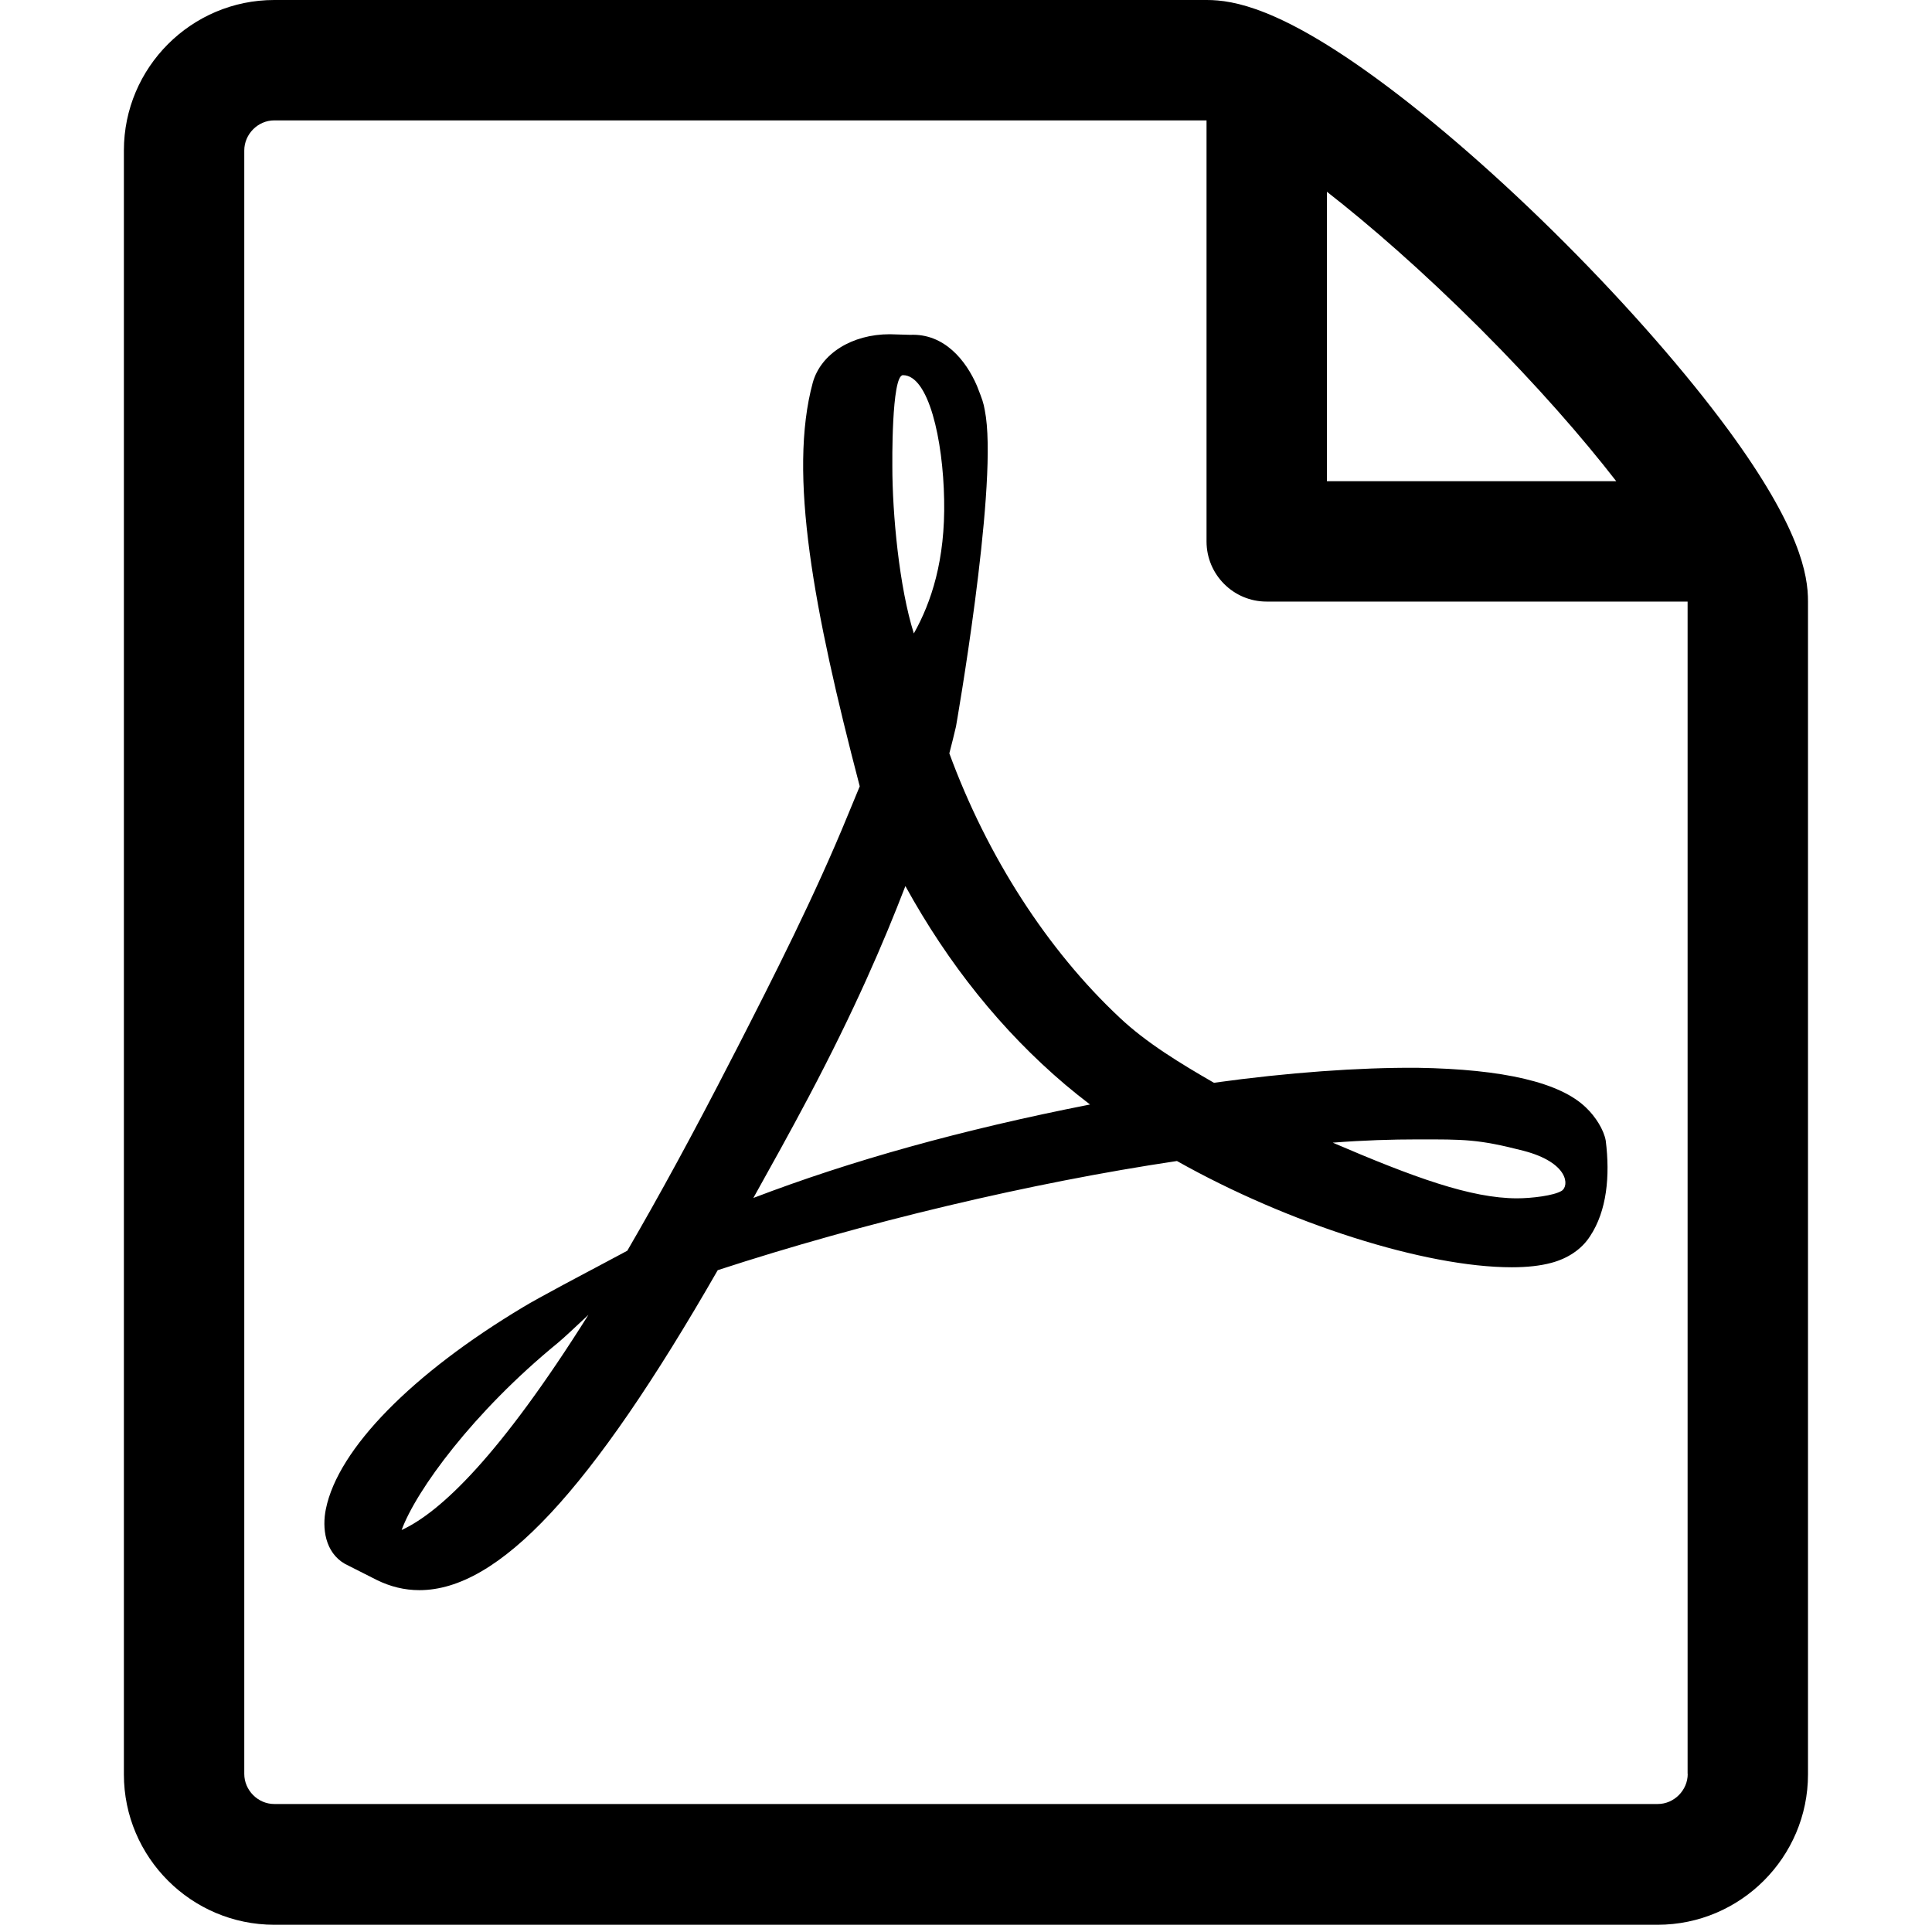
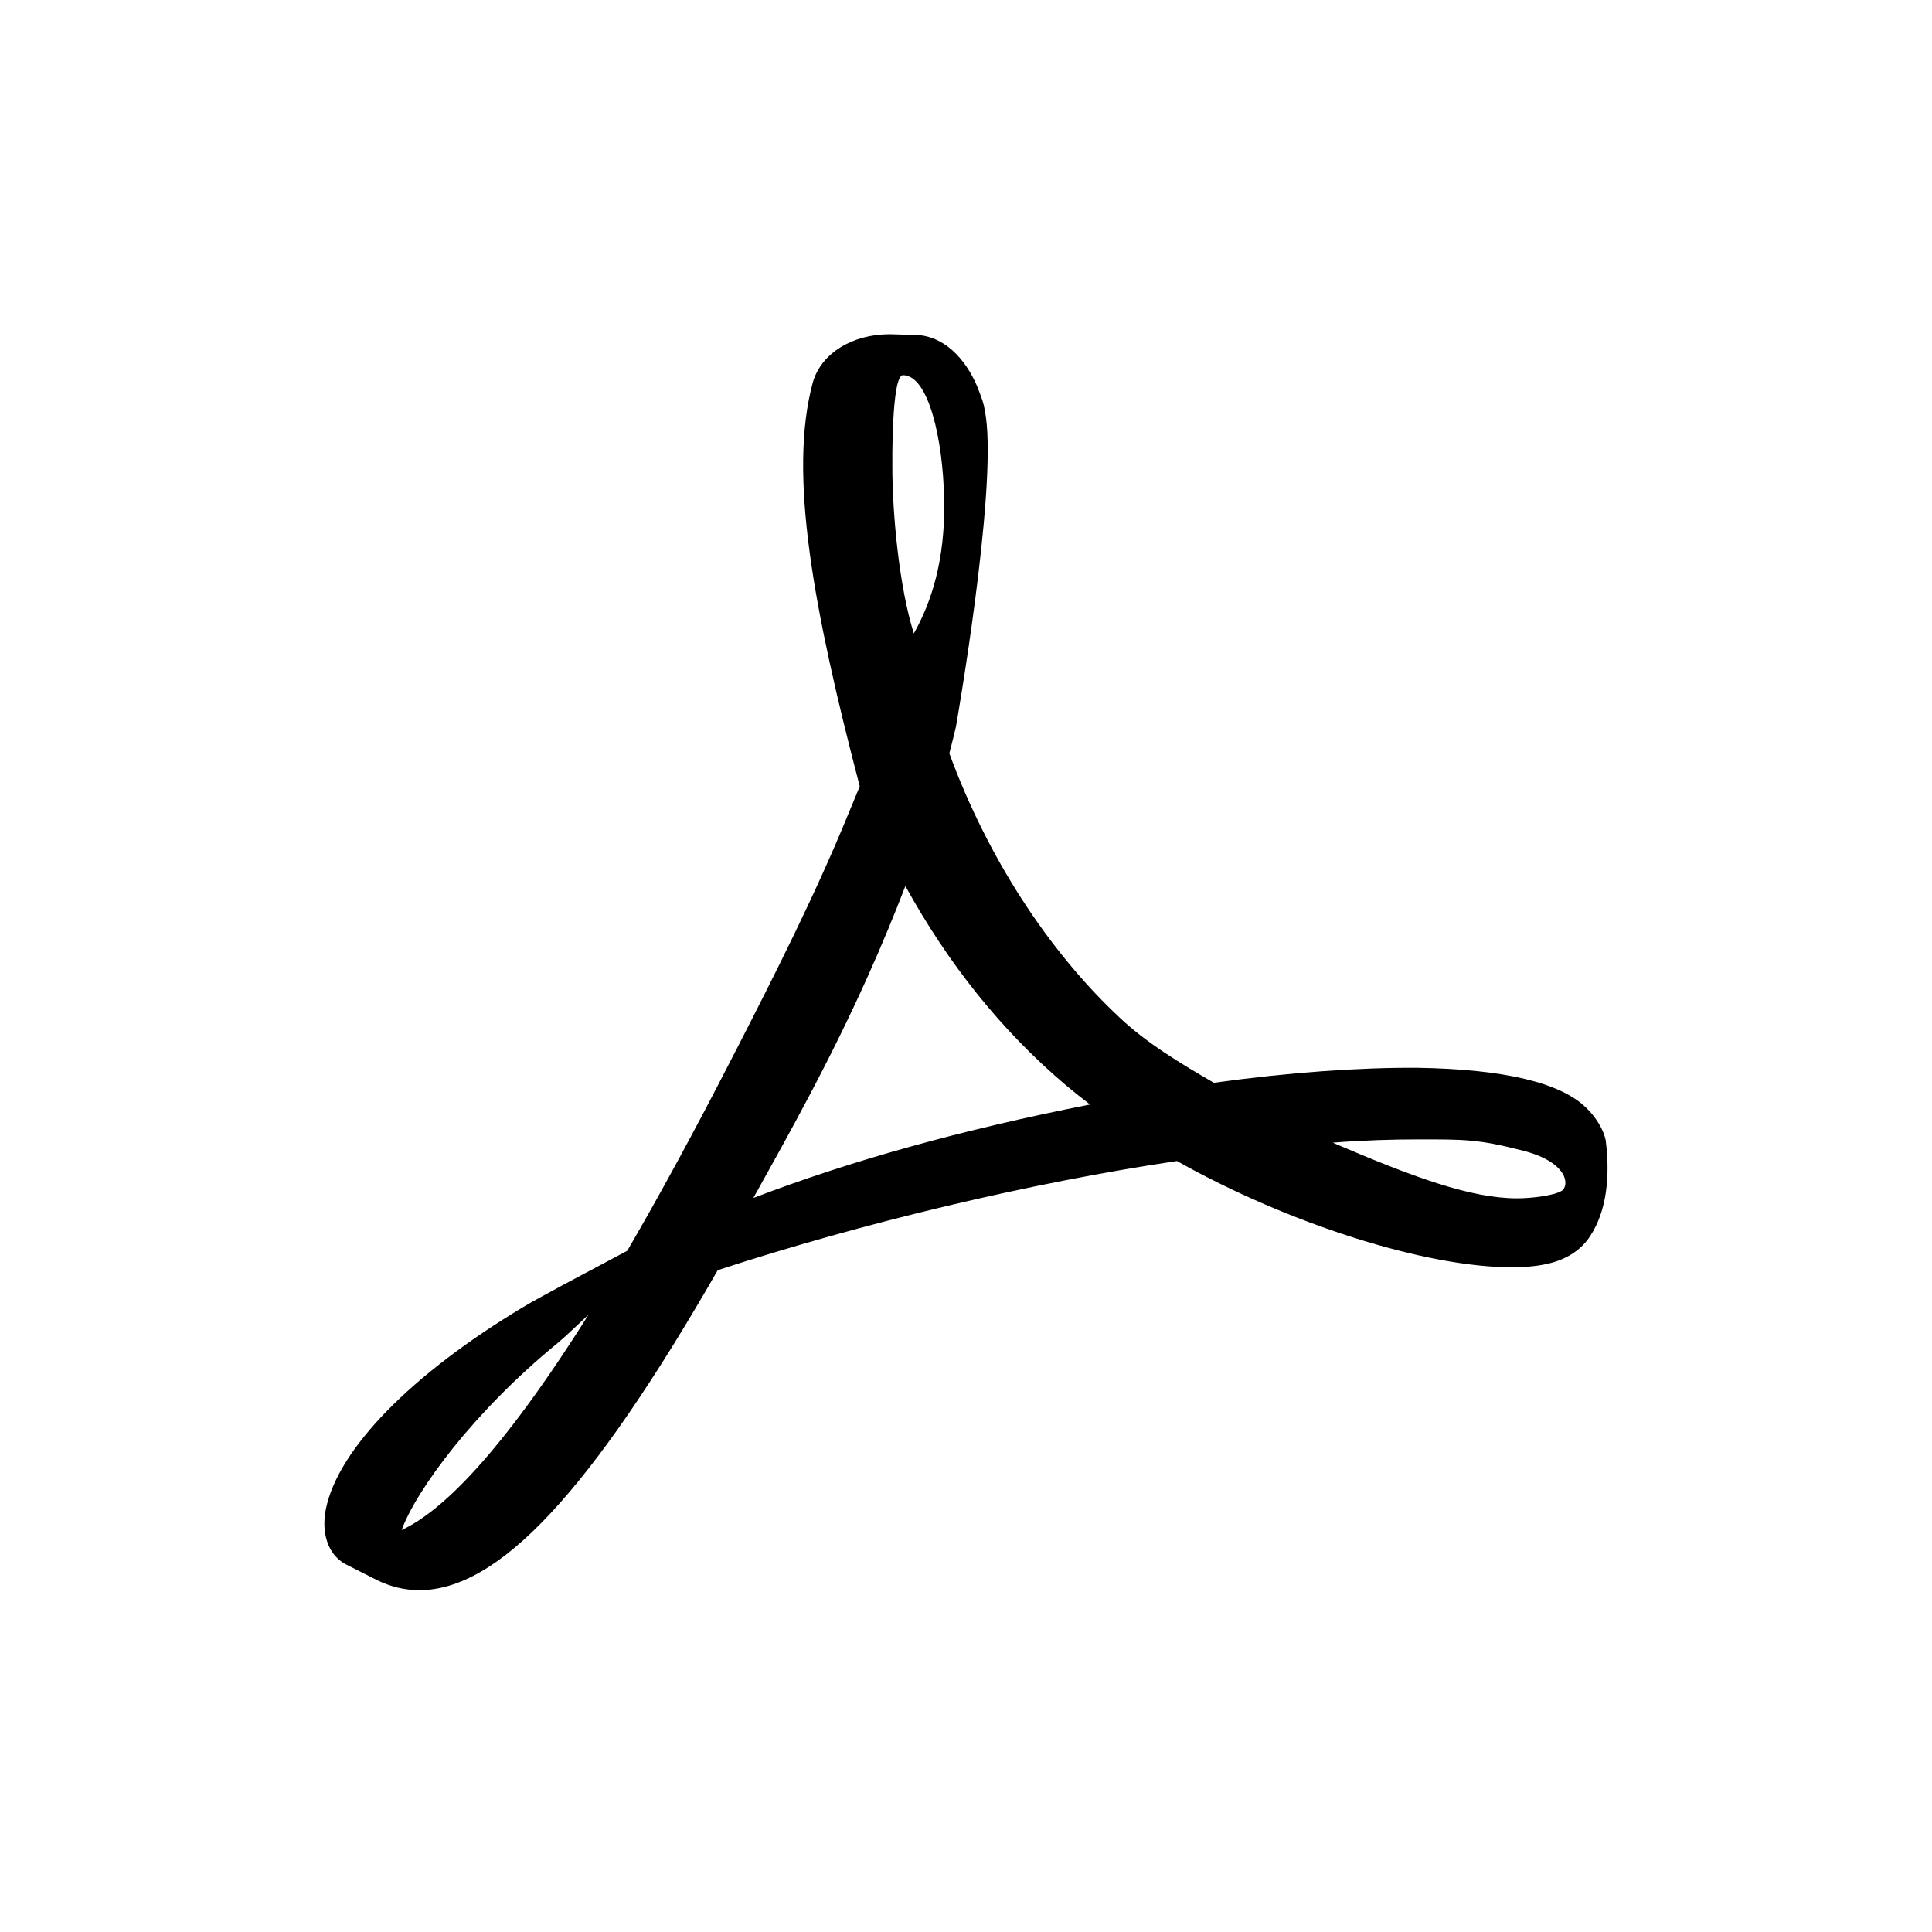
<svg xmlns="http://www.w3.org/2000/svg" version="1.1" id="Layer_1" x="0px" y="0px" width="16px" height="16px" viewBox="0 0 16 16" enable-background="new 0 0 16 16" xml:space="preserve">
  <g>
    <path d="M13.136,9.174c-0.213-0.209-0.683-0.32-1.399-0.331c-0.485-0.003-1.07,0.039-1.684,0.124   c-0.274-0.158-0.56-0.331-0.781-0.54c-0.598-0.56-1.097-1.335-1.41-2.188c0.021-0.08,0.038-0.15,0.055-0.222   c0,0,0.337-1.915,0.248-2.563C8.151,3.365,8.146,3.34,8.12,3.271L8.091,3.196C8,2.984,7.819,2.76,7.538,2.773L7.369,2.768   c-0.314,0-0.571,0.161-0.638,0.401C6.526,3.924,6.738,5.051,7.12,6.512L7.022,6.749c-0.273,0.667-0.615,1.34-0.918,1.932   l-0.04,0.077c-0.319,0.623-0.608,1.151-0.869,1.6l-0.27,0.144c-0.02,0.01-0.483,0.255-0.591,0.322   c-0.922,0.552-1.534,1.175-1.635,1.672c-0.033,0.158-0.008,0.36,0.157,0.455l0.261,0.132c0.114,0.057,0.233,0.086,0.356,0.086   c0.657,0,1.419-0.817,2.471-2.65c1.213-0.396,2.594-0.724,3.803-0.904c0.922,0.519,2.057,0.88,2.773,0.88   c0.126,0,0.235-0.012,0.325-0.036c0.138-0.036,0.254-0.113,0.323-0.221c0.139-0.209,0.167-0.498,0.13-0.792   C13.282,9.356,13.213,9.247,13.136,9.174L13.136,9.174z M3.326,12.671c0.121-0.329,0.593-0.977,1.294-1.55   c0.044-0.036,0.154-0.139,0.253-0.232C4.139,12.057,3.648,12.523,3.326,12.671L3.326,12.671z M7.478,3.107   c0.212,0,0.332,0.532,0.341,1.032c0.01,0.499-0.106,0.849-0.251,1.107C7.447,4.863,7.39,4.258,7.39,3.863   C7.39,3.864,7.381,3.107,7.478,3.107L7.478,3.107z M6.239,9.921c0.146-0.262,0.301-0.54,0.457-0.835   c0.381-0.72,0.624-1.285,0.802-1.748c0.357,0.649,0.8,1.2,1.322,1.643c0.065,0.055,0.134,0.11,0.207,0.166   C7.964,9.356,7.047,9.612,6.239,9.921L6.239,9.921L6.239,9.921z M12.933,9.862c-0.065,0.04-0.25,0.062-0.369,0.062   c-0.384,0-0.86-0.175-1.527-0.461c0.257-0.02,0.491-0.027,0.703-0.027c0.385,0,0.499-0.003,0.876,0.094   C12.993,9.628,12.997,9.822,12.933,9.862L12.933,9.862L12.933,9.862z" />
-     <path d="M14.316,3.564c-0.347-0.472-0.827-1.022-1.355-1.551c-0.529-0.53-1.081-1.012-1.553-1.357C10.605,0.068,10.217,0,9.994,0   H2.271C1.586,0,1.026,0.558,1.026,1.246v13.449c0,0.686,0.559,1.245,1.245,1.245h11.457c0.686,0,1.245-0.56,1.245-1.245V4.982   C14.974,4.757,14.905,4.368,14.316,3.564L14.316,3.564z M12.255,2.718c0.478,0.478,0.852,0.909,1.13,1.267h-2.396V1.588   C11.345,1.866,11.777,2.241,12.255,2.718L12.255,2.718z M13.977,14.691c0,0.135-0.113,0.249-0.248,0.249H2.271   c-0.135,0-0.248-0.114-0.248-0.249V1.246c0-0.135,0.113-0.249,0.248-0.249h7.721v3.487c0,0.275,0.223,0.498,0.497,0.498h3.487   V14.691z" />
  </g>
</svg>